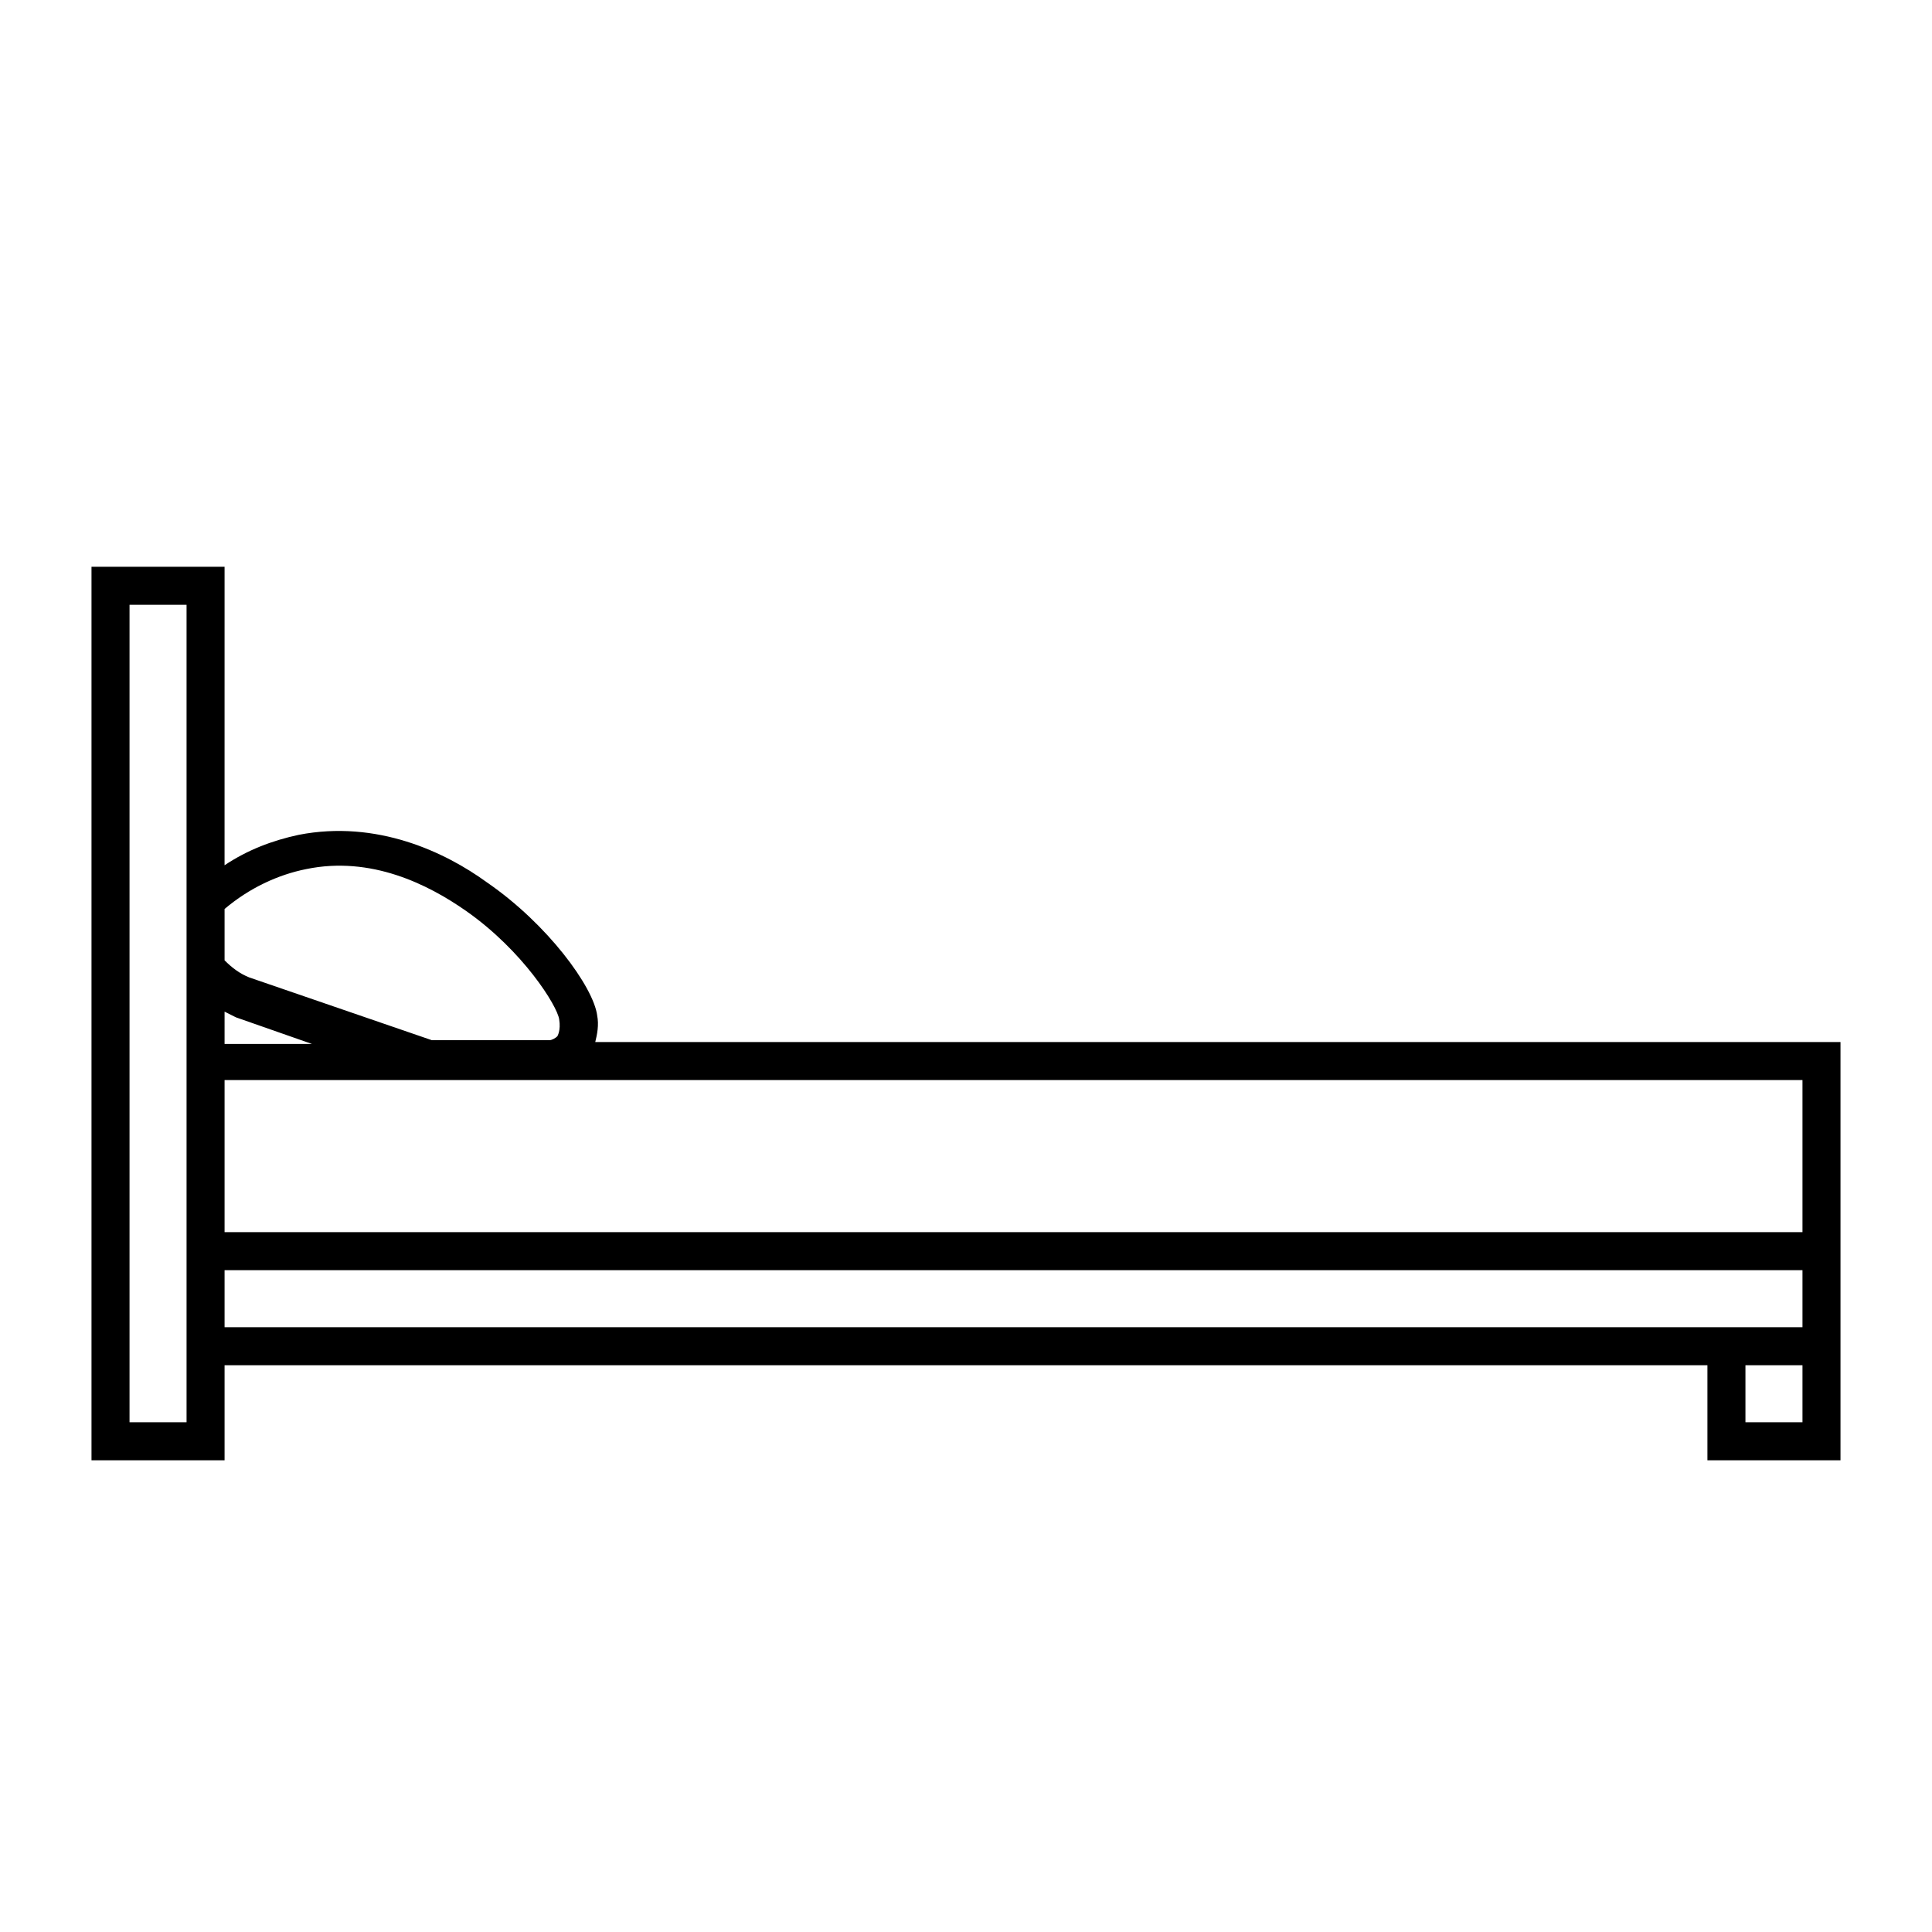
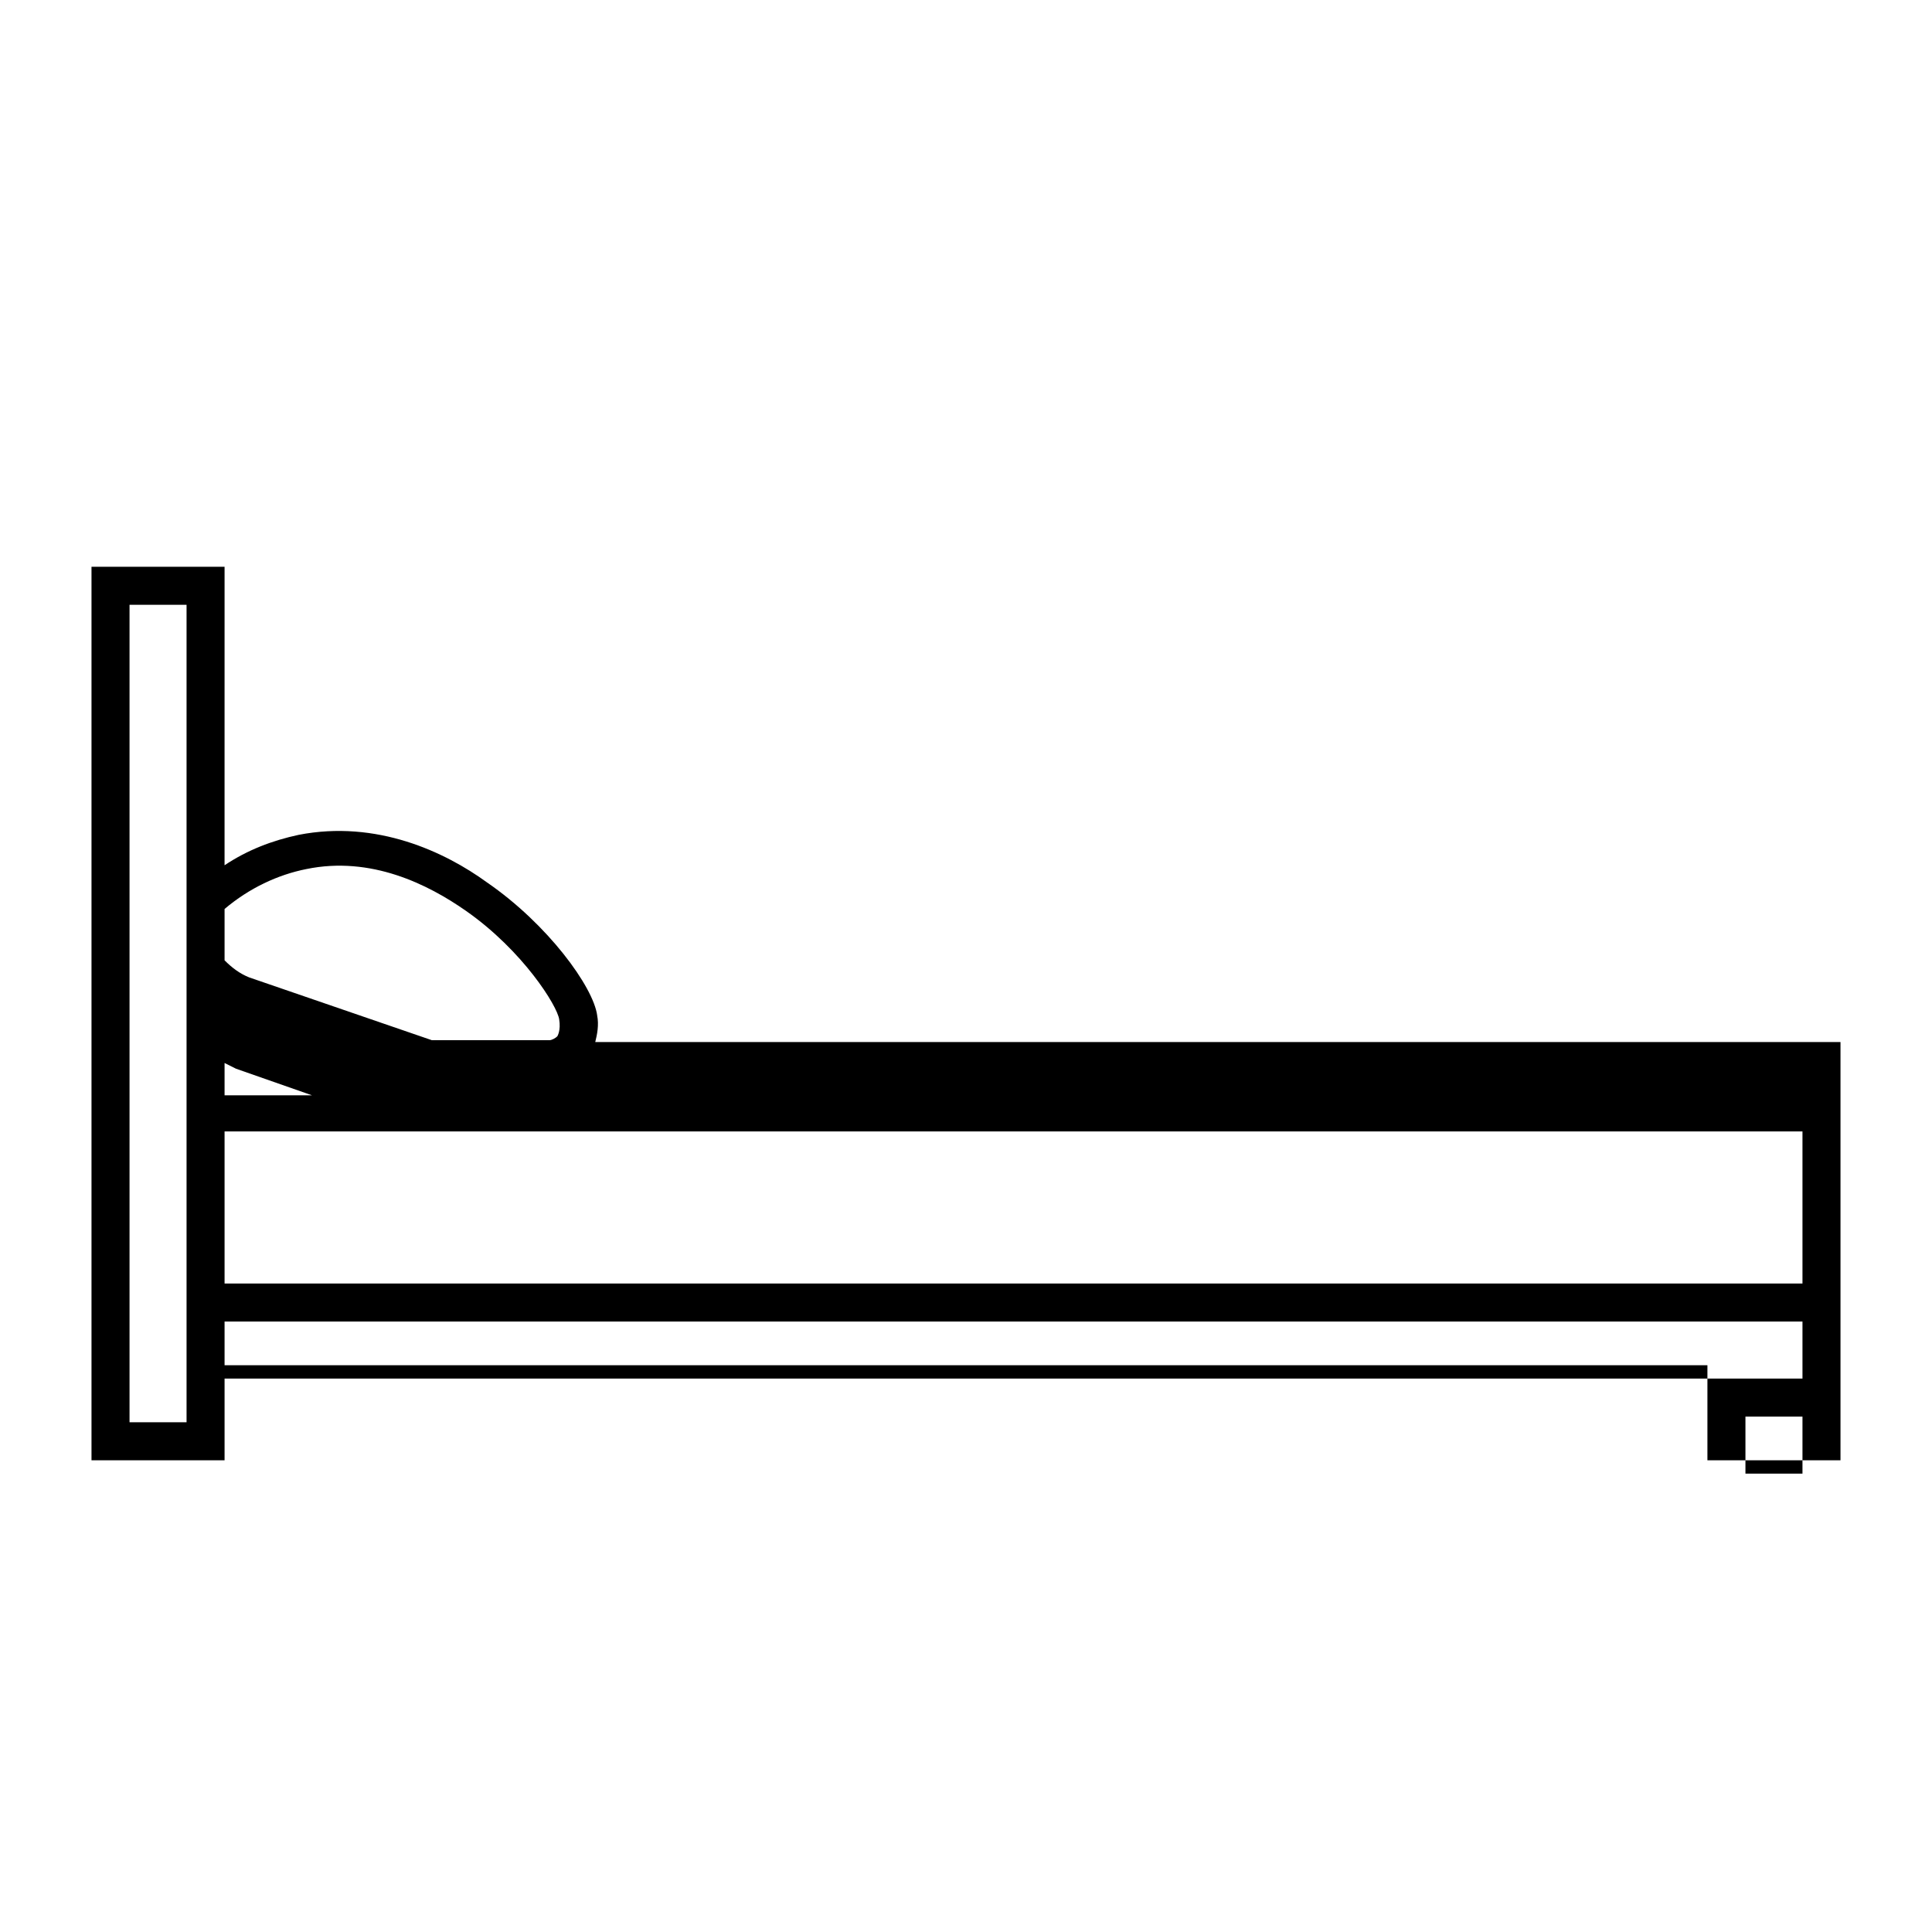
<svg xmlns="http://www.w3.org/2000/svg" fill="#000000" width="800px" height="800px" version="1.1" viewBox="144 144 512 512">
-   <path d="m302.26 413.1c-1.008-7.559-13.098-24.184-29.223-35.266-11.082-8.062-29.223-16.625-49.879-12.594-7.055 1.512-13.602 4.031-19.648 8.062l0.004-79.102h-35.266v236.79h35.266v-25.191h392.97v25.191h35.266v-110.84h-330c0.504-2.016 1.008-4.535 0.504-7.055zm-108.82 107.82h-15.113v-216.64h15.113zm10.074-136.03c6.551-5.543 14.105-9.07 21.664-10.578 17.129-3.527 32.242 4.031 42.32 11.082 15.113 10.578 24.184 25.191 24.688 28.719 0.504 3.023-0.504 4.535-0.504 4.535-0.504 0.504-1.512 1.008-2.016 1.008h-31.234l-48.367-16.625c-2.519-1.008-4.535-2.519-6.551-4.535zm0 27.207c1.008 0.504 2.016 1.008 3.023 1.512l20.152 7.055h-23.176zm418.16 108.82h-15.113v-15.113h15.113zm0-25.191h-418.16v-15.113h418.16zm0-65.496v40.305h-418.16v-40.305z" />
+   <path d="m302.26 413.1c-1.008-7.559-13.098-24.184-29.223-35.266-11.082-8.062-29.223-16.625-49.879-12.594-7.055 1.512-13.602 4.031-19.648 8.062l0.004-79.102h-35.266v236.79h35.266v-25.191h392.97v25.191h35.266v-110.84h-330c0.504-2.016 1.008-4.535 0.504-7.055zm-108.82 107.82h-15.113v-216.64h15.113zm10.074-136.03c6.551-5.543 14.105-9.07 21.664-10.578 17.129-3.527 32.242 4.031 42.32 11.082 15.113 10.578 24.184 25.191 24.688 28.719 0.504 3.023-0.504 4.535-0.504 4.535-0.504 0.504-1.512 1.008-2.016 1.008h-31.234l-48.367-16.625c-2.519-1.008-4.535-2.519-6.551-4.535m0 27.207c1.008 0.504 2.016 1.008 3.023 1.512l20.152 7.055h-23.176zm418.16 108.82h-15.113v-15.113h15.113zm0-25.191h-418.16v-15.113h418.16zm0-65.496v40.305h-418.16v-40.305z" />
</svg>